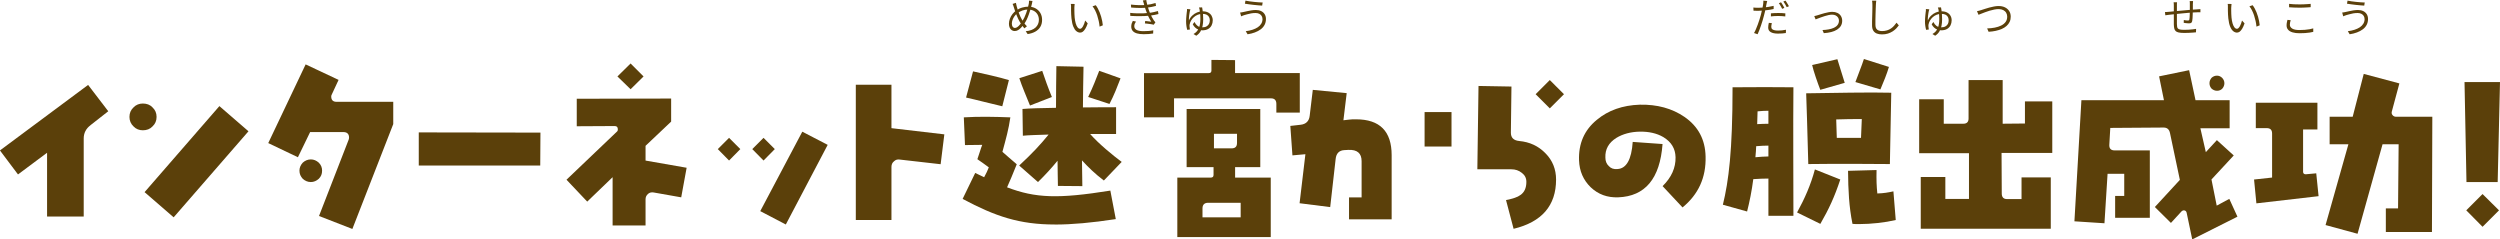
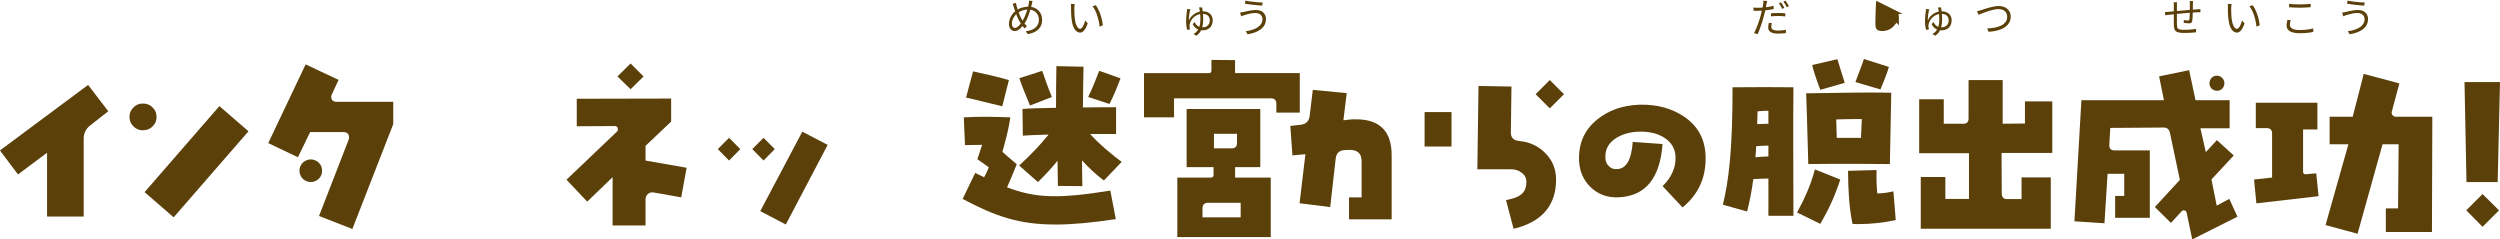
<svg xmlns="http://www.w3.org/2000/svg" id="_レイヤー_2" data-name="レイヤー 2" viewBox="0 0 601.77 57.63">
  <defs>
    <style>
      .cls-1 {
        fill: #5b400a;
      }
    </style>
  </defs>
  <g id="text">
    <g>
      <g>
        <path class="cls-1" d="M21.78,30.15c-1.07.79-1.63,1.87-1.63,3.17v18.8h-8.82v-15.35l-7,5.22-4.34-5.78,21.22-15.77,4.85,6.34-4.29,3.36Z" />
        <path class="cls-1" d="M36.71,30.43c-.61.65-1.4.93-2.33.93-.84,0-1.63-.28-2.24-.93-.65-.61-.98-1.4-.98-2.29,0-.93.33-1.68.98-2.29.61-.65,1.4-.93,2.24-.93.93,0,1.73.28,2.33.93.65.61.98,1.35.98,2.29s-.33,1.68-.98,2.29ZM41.8,52.31l-7-6.06,18.01-20.71,7,6.06-18.01,20.71Z" />
        <path class="cls-1" d="M84.81,55.11l-8.02-3.12,7.14-18.38c.05-.14.09-.33.09-.51,0-.84-.47-1.31-1.35-1.31h-8.02l-2.94,6.06-7.14-3.41,9-18.94,7.93,3.73-1.63,3.5c-.09.14-.14.33-.14.47,0,.89.42,1.31,1.31,1.31h13.62v5.36l-9.84,25.24ZM76.74,43.03c-.56.51-1.21.79-1.91.79-.75,0-1.4-.28-1.96-.79-.51-.56-.79-1.17-.79-1.96,0-.7.28-1.35.79-1.91.56-.51,1.21-.79,1.96-.79.7,0,1.35.28,1.91.79.56.56.79,1.21.79,1.91,0,.79-.23,1.4-.79,1.96Z" />
-         <path class="cls-1" d="M130.05,39.85h-29.25v-7.98l29.29.05-.05,7.93Z" />
        <path class="cls-1" d="M163.97,47.5l-6.62-1.17c-.51-.09-.98,0-1.35.33-.42.37-.61.79-.61,1.31v6.3h-7.93v-11.62l-6.11,5.88-4.99-5.27,12.13-11.57c.19-.14.23-.33.23-.56,0-.51-.23-.79-.75-.79l-9.14.05v-6.62l22.72-.05v5.55l-6.16,5.83v3.55l9.89,1.73-1.31,7.14ZM151.79,21.48l-3.17-3.08,3.17-3.12,3.12,3.12-3.12,3.08Z" />
        <path class="cls-1" d="M175.49,38.64l-2.71-2.75,2.71-2.71,2.71,2.71-2.71,2.75ZM183.79,38.64l-2.71-2.75,2.71-2.71,2.71,2.71-2.71,2.75ZM189.16,54.04l-6.16-3.22,10.12-19.12,6.11,3.17-10.08,19.17Z" />
-         <path class="cls-1" d="M226.43,39.53l-9.84-1.12c-.56-.09-1.03.05-1.4.42-.42.33-.61.79-.61,1.35v12.78h-8.58V20.4h8.58v10.45l12.73,1.49-.89,7.18Z" />
        <path class="cls-1" d="M253.91,54.04c-8.54,0-14.32-1.96-22.2-6.16l3.03-6.25c.75.37,1.45.7,2.15,1.03.51-.93.89-1.73,1.12-2.38-.84-.65-1.77-1.26-2.75-1.96.42-1.12.79-2.52,1.17-3.45l-4.15.05-.28-6.67c3.64-.23,7.56-.14,11.2,0-.42,2.94-1.03,5.04-1.91,8.3.98.84,2.05,1.82,3.45,2.99-1.03,2.52-1.54,3.83-2.33,5.55,6.86,2.61,12.31,2.8,24.86.79l1.31,6.86c-5.83.89-10.54,1.31-14.65,1.31ZM232.54,23.48l1.68-6.3c2.15.47,6.58,1.45,8.63,2.1l-1.59,6.3c-2.29-.51-6.53-1.63-8.72-2.1ZM245.32,39.85c3.17-2.94,5.08-4.99,7.09-7.46-2.61.09-4.9.14-6.2.28l-.09-6.44c1.49-.14,4.62-.23,8.07-.28,0-3.59.05-7.09.09-10.03l6.53.14c-.09,3.27-.09,6.53-.14,9.8,3.54-.05,6.62-.05,7.98-.05v6.44h-6.25c2.1,2.38,5.46,5.13,7.6,6.72l-4.29,4.48c-2.15-1.63-3.78-3.22-5.27-4.85.05,2.15.05,4.2.09,6.2l-5.88-.05c-.05-1.68-.05-3.78-.09-6.06-1.49,1.82-2.99,3.45-4.71,5.13l-4.52-3.97ZM245.37,18.82l5.5-1.77c.65,1.91,1.35,3.92,2.33,6.3l-5.27,2.05c-.98-2.47-1.87-4.43-2.57-6.58ZM261.93,23.34c1.12-2.29,2-4.57,2.66-6.3l5.13,1.82c-.79,2.05-1.54,4.01-2.66,6.16l-5.13-1.68Z" />
        <path class="cls-1" d="M307.23,27.12v-2.1c0-.89-.42-1.35-1.31-1.35h-23.32v4.57h-7.23v-10.64h15.58c.42,0,.65-.19.65-.61v-2.57l5.69.05v3.12h15.58v9.52h-5.64ZM283.39,57.07v-14.32h8.02c.47,0,.7-.19.7-.65v-1.87h-6.48v-13.99h17.73v13.99h-6.06v2.52h8.58v14.32h-22.48ZM298.64,48.81h-7.84c-.89,0-1.35.47-1.35,1.35v2.15h9.19v-3.5ZM297.76,32.21h-5.55v3.5h4.24c.89,0,1.31-.42,1.31-1.31v-2.19Z" />
        <path class="cls-1" d="M324.72,52.78v-5.27h3.03v-8.72c0-1.91-1.07-2.8-3.17-2.71l-.93.05c-1.26.05-2.01.75-2.15,2.15l-1.31,11.57-7.37-.93,1.4-11.8-3.12.28-.51-7.09,2.47-.28c1.31-.14,2.05-.89,2.19-2.15l.75-6.25,8.16.79-.79,6.53,1.21-.14c.56-.09,1.17-.09,1.82-.09,5.74,0,8.58,2.89,8.58,8.63v15.44h-10.26ZM342.91,35.28v-8.3h6.48v8.3h-6.48Z" />
        <path class="cls-1" d="M364.33,55.06l-1.82-6.9c1.63-.33,2.8-.7,3.45-1.21.98-.65,1.45-1.73,1.45-3.17,0-.93-.37-1.63-1.12-2.19-.7-.56-1.54-.84-2.47-.84h-8.21l.28-20.06,7.93.14-.14,11.1c0,1.21.65,1.87,2.01,2.01,2.52.23,4.62,1.21,6.3,2.94,1.73,1.73,2.57,3.87,2.57,6.34,0,6.25-3.41,10.21-10.21,11.85ZM373.05,26.09l-3.41-3.41,3.41-3.41,3.41,3.41-3.41,3.41Z" />
        <path class="cls-1" d="M405,49.93l-4.8-5.13c2.15-2.1,3.17-4.43,3.12-6.95-.05-2.1-1.03-3.69-2.94-4.85-1.59-.93-3.5-1.35-5.74-1.31-2.15.05-4.01.56-5.55,1.49-1.87,1.17-2.75,2.75-2.66,4.76,0,.84.28,1.54.84,2.05.51.56,1.21.79,2.05.7,2.15-.09,3.41-2.29,3.69-6.53l7.18.51c-.61,8.35-4.2,12.59-10.68,12.83-2.61.09-4.8-.7-6.62-2.43-1.77-1.73-2.71-3.87-2.8-6.48-.14-4.01,1.26-7.28,4.29-9.75,2.75-2.29,6.2-3.5,10.31-3.64,4.2-.09,7.79.89,10.78,2.94,3.31,2.29,4.99,5.46,5.08,9.52.14,5.08-1.73,9.14-5.55,12.27Z" />
        <path class="cls-1" d="M425.67,42.98c-1.12,0-2.19.05-3.64.14-.37,2.89-.89,5.41-1.49,7.79l-5.83-1.63c1.4-5.74,2.33-12.92,2.33-28.27,4.9-.05,11.05-.05,14.65,0-.09,9.1,0,24.54,0,30.93h-6.02v-8.96ZM425.67,37.66v-2.61c-.93,0-1.82.05-2.94.14-.05.89-.09,1.77-.19,2.66,1.17-.14,2.1-.14,3.13-.19ZM425.67,29.78v-3.12c-.84,0-1.68.05-2.61.14-.05,1.07-.05,2.1-.09,3.08.98-.05,1.82-.09,2.71-.09ZM432.57,51.14c1.82-3.31,3.31-6.67,4.29-10.36l6.11,2.43c-1.35,4.1-2.75,7.14-4.8,10.68l-5.6-2.75ZM434.76,22.46c6.44-.09,15.21-.28,20.48-.14-.05,2.89-.28,13.34-.33,17.17-6.53-.05-11.71-.09-19.64,0-.23-8.91-.42-14.46-.51-17.03ZM436.21,15.65l6.06-1.4,1.77,5.69-5.88,1.68c-.65-1.68-1.63-4.48-1.96-5.97ZM447.96,33.18c.09-1.68.14-3.22.19-4.52-2.15,0-3.87,0-6.16.09l.14,4.43h5.83ZM445.91,53.9c-.84-4.15-1.03-8.07-1.07-12.78l6.86-.19c-.05,2.38,0,3.83.19,5.64,1.59-.05,2.57-.23,3.87-.51l.56,6.9c-2.57.61-5.92.98-8.82.98-.56,0-1.07,0-1.59-.05ZM446.61,19.75c.47-1.35,1.59-4.06,2.05-5.55l6.02,1.91c-.42,1.49-1.35,3.78-2.05,5.41l-6.02-1.77Z" />
        <path class="cls-1" d="M481.79,36.82l.05,9.75c0,.89.42,1.35,1.26,1.35h3.5v-5.22h7.04v12.36h-31.3v-12.45h5.92v5.27h5.69v-11.01h-11.99v-12.97h5.92v5.88h4.71c.84,0,1.26-.42,1.26-1.26v-9.24h8.21v10.5l5.36-.05v-5.32h6.58v12.41h-12.22Z" />
        <path class="cls-1" d="M527.69,57.63l-1.35-6.44c-.09-.37-.33-.56-.7-.56-.19,0-.33.09-.51.23l-2.57,2.8-3.87-3.83,6.02-6.53-2.38-11.29c-.19-.89-.7-1.31-1.54-1.31l-12.83.09-.23,4.06c-.05.89.37,1.35,1.26,1.35h8.49v16.23h-8.35v-5.27h2.19v-5.32h-4.01l-.75,11.9-7.23-.47,1.68-29.15h19.87l-1.17-5.74,7.23-1.49,1.54,7.23h8.21v6.76h-7.04l1.31,5.74,2.66-2.89,4.06,3.69-5.36,5.78,1.26,6.3,3.03-1.63,1.96,4.29-10.87,5.46ZM534.92,21.34c-.33.33-.75.51-1.26.51s-.93-.19-1.31-.51c-.33-.37-.51-.79-.51-1.31s.19-.93.51-1.31c.37-.33.79-.51,1.31-.51.47,0,.89.19,1.26.56.33.37.51.79.51,1.26,0,.51-.19.93-.51,1.31Z" />
        <path class="cls-1" d="M543.13,48.95l-.56-5.74,4.34-.47v-10.59c0-.89-.42-1.31-1.31-1.31h-2.61v-6.11h14.83v6.44h-3.45v10.17c0,.42.23.61.65.61l2.52-.23.56,5.5-14.97,1.73ZM585.39,55.85h-11.1v-5.69h2.94l.14-15.44h-3.87l-6.02,21.55-7.7-2.1,5.5-19.45h-4.52v-6.62h5.55l2.66-10.31,8.58,2.29-1.82,6.76c-.09.33-.05.61.19.89.19.23.47.37.79.37h8.77l-.09,27.75Z" />
        <path class="cls-1" d="M601.21,43.82h-7.51l-.47-24.07h8.54l-.56,24.07ZM597.57,54.59l-3.92-3.96,3.92-3.92,3.96,3.92-3.96,3.96Z" />
      </g>
      <g>
        <path class="cls-1" d="M248.53.23c-.02.08-.04.16-.06.26-.02.09-.04.19-.05.28-.02.09-.03.17-.05.22-.09.41-.2.83-.33,1.27-.13.44-.27.87-.42,1.29-.16.43-.32.83-.5,1.2-.18.37-.37.69-.56.96-.25.34-.49.64-.74.91s-.5.48-.76.63c-.26.15-.54.22-.84.22-.24,0-.46-.07-.67-.2-.21-.14-.37-.33-.5-.59-.12-.26-.19-.58-.19-.95,0-.41.08-.82.23-1.23.15-.41.36-.79.63-1.13s.57-.63.91-.86c.48-.33.96-.57,1.45-.7.49-.14.98-.21,1.47-.21.64,0,1.2.13,1.7.4.5.27.88.64,1.17,1.12.28.48.42,1.03.42,1.67s-.14,1.2-.43,1.68c-.29.48-.7.86-1.22,1.15-.52.29-1.13.48-1.83.58l-.46-.69c.51-.04.96-.14,1.36-.29s.72-.34.99-.58c.27-.24.47-.52.61-.84.14-.32.21-.66.21-1.03,0-.48-.11-.91-.32-1.28-.21-.37-.52-.67-.91-.88-.39-.21-.85-.32-1.37-.32-.47,0-.92.08-1.35.23-.42.15-.83.37-1.21.65-.27.19-.51.43-.71.72-.2.29-.36.58-.47.89-.11.31-.17.61-.17.9,0,.32.07.58.2.76.13.18.31.28.53.28.16,0,.31-.05.48-.14.16-.09.32-.22.48-.38.16-.16.31-.33.45-.52s.28-.38.39-.58c.16-.25.32-.55.48-.88.16-.33.3-.69.44-1.07.14-.38.26-.76.37-1.15.11-.39.19-.75.26-1.11.02-.1.03-.22.04-.36s.01-.27.01-.38l.84.08ZM244.54.67c.03.14.06.28.09.43.04.15.07.3.1.43.06.23.15.5.24.79.1.29.2.58.31.88.11.29.22.57.34.82.12.26.23.47.33.64.17.29.36.58.57.88.21.3.44.56.67.78l-.61.51c-.19-.22-.38-.45-.56-.7-.18-.25-.36-.53-.54-.85-.12-.19-.25-.42-.37-.69-.12-.27-.25-.56-.38-.87-.13-.31-.25-.63-.36-.96-.12-.33-.22-.64-.31-.95-.04-.16-.1-.31-.15-.46-.06-.15-.11-.29-.17-.41l.81-.26Z" />
        <path class="cls-1" d="M258.68.97c-.01.08-.02.18-.03.29,0,.12-.02.23-.03.35,0,.12-.01.22-.01.3,0,.2,0,.43,0,.69,0,.26,0,.52.02.8,0,.28.03.55.05.82.05.54.14,1.01.26,1.42s.27.72.45.95c.18.23.38.34.61.34.12,0,.24-.06.36-.17.12-.11.23-.27.34-.46.11-.19.21-.41.29-.64s.16-.48.22-.72l.61.69c-.19.55-.39.99-.59,1.31s-.4.55-.6.7-.42.21-.64.21c-.3,0-.6-.11-.89-.34-.29-.22-.53-.59-.74-1.09s-.36-1.17-.45-2.01c-.03-.29-.06-.59-.07-.92-.02-.33-.03-.65-.03-.95,0-.3,0-.54,0-.73,0-.11,0-.25,0-.43,0-.17-.03-.32-.06-.44l.95.02ZM263.75,1.25c.18.22.34.48.5.77.16.3.3.61.44.94.13.33.25.68.36,1.04.11.36.19.71.26,1.07.07.35.12.69.15,1.02l-.78.32c-.04-.44-.11-.89-.21-1.35-.1-.46-.22-.9-.36-1.33-.14-.43-.31-.84-.5-1.22-.19-.38-.4-.71-.63-.99l.76-.26Z" />
-         <path class="cls-1" d="M272.03,3.1c.55.06,1.1.1,1.64.11.54.02,1.05.01,1.53,0,.48-.02.91-.05,1.29-.1.47-.05.89-.12,1.28-.21.38-.08.7-.17.96-.25l.12.73c-.27.07-.58.14-.94.21-.36.07-.74.13-1.15.18-.4.04-.86.08-1.37.1-.51.02-1.05.03-1.62.02s-1.13-.03-1.69-.06l-.04-.73ZM272.22,1.1c.68.08,1.33.12,1.95.14.62.01,1.18,0,1.68-.05.4-.04.79-.1,1.18-.18s.76-.18,1.12-.29l.11.7c-.32.09-.67.17-1.07.25s-.78.14-1.17.18c-.49.04-1.07.07-1.72.06-.65,0-1.33-.04-2.03-.1l-.05-.71ZM273.44,5.19c-.12.17-.21.34-.29.52-.08.17-.12.37-.12.58,0,.4.18.7.55.91s.93.3,1.7.3c.45,0,.87-.02,1.24-.05.37-.03.73-.08,1.08-.16l-.03.78c-.34.05-.7.09-1.08.12s-.78.04-1.2.04c-.64,0-1.18-.06-1.62-.19-.44-.13-.78-.33-1.01-.59-.23-.27-.35-.61-.36-1.02,0-.28.03-.53.1-.75.08-.22.17-.43.28-.65l.76.16ZM275.36.97c-.04-.15-.08-.3-.13-.44-.05-.15-.1-.29-.14-.42l.83-.11c.03.27.08.56.16.85.07.29.15.58.23.87.08.28.17.54.24.76.09.25.2.52.32.81.12.29.26.57.41.85.15.28.31.54.48.8.05.07.11.14.17.21.06.07.12.14.19.21l-.4.59c-.18-.05-.4-.1-.64-.13-.25-.04-.5-.07-.76-.1s-.5-.06-.73-.08l.07-.59c.26.03.53.05.81.09.28.03.5.06.65.08-.27-.42-.51-.86-.72-1.3-.2-.45-.38-.87-.52-1.27-.08-.22-.15-.43-.21-.62-.06-.19-.12-.38-.17-.55-.05-.18-.1-.34-.14-.5Z" />
        <path class="cls-1" d="M286.54,2.25c-.02.06-.04.12-.06.2s-.04.14-.06.19c-.03.13-.06.29-.09.49-.03.19-.06.4-.09.62-.03.22-.05.43-.06.64-.01.21-.02.39,0,.54.19-.46.46-.86.81-1.18.34-.33.73-.58,1.16-.76s.87-.27,1.32-.27c.54,0,.99.1,1.35.29.36.19.64.46.82.78.18.33.28.69.28,1.09,0,.44-.09.84-.27,1.21-.18.37-.46.66-.83.88-.37.22-.85.33-1.43.33-.31,0-.61-.06-.9-.17-.29-.11-.55-.27-.79-.49-.24-.21-.43-.48-.59-.79l.41-.56c.19.4.44.71.74.94s.68.35,1.12.35c.42,0,.76-.07,1.03-.22.27-.15.47-.35.6-.6.13-.25.2-.54.2-.87,0-.29-.06-.54-.18-.78-.12-.23-.3-.42-.56-.56s-.6-.21-1.02-.21-.82.07-1.17.22c-.35.15-.66.34-.92.58-.26.24-.48.51-.65.8-.17.29-.28.58-.34.88-.01.07-.03.14-.04.22-.01.08-.02.17,0,.26,0,.06,0,.14.02.24s.03.2.04.3c.02.1.03.18.04.25l-.65.1c-.08-.25-.14-.56-.2-.93-.05-.37-.08-.75-.08-1.14,0-.23,0-.48.03-.73.02-.26.04-.5.06-.74.02-.24.05-.45.07-.64.02-.19.04-.34.06-.45,0-.07,0-.14,0-.21s0-.13,0-.18l.82.07ZM289.36,1.78c.04.18.08.42.12.73s.07.64.1,1.01c.03.37.04.75.04,1.13,0,.56-.05,1.09-.15,1.59-.1.49-.27.94-.51,1.34-.24.4-.58.74-1.01,1.02l-.66-.41c.32-.18.58-.4.8-.64.21-.25.38-.52.51-.83.12-.31.21-.63.26-.99.05-.35.08-.73.08-1.12,0-.57-.02-1.05-.07-1.45-.05-.39-.09-.7-.13-.91-.02-.08-.04-.16-.07-.24-.03-.07-.05-.14-.07-.21l.76-.02Z" />
        <path class="cls-1" d="M303.88,4.53c0-.27-.07-.51-.21-.72s-.33-.38-.58-.5c-.25-.12-.54-.18-.87-.18-.38,0-.73.03-1.06.09-.33.06-.63.13-.9.21s-.5.14-.7.19c-.15.05-.29.09-.43.15s-.27.1-.38.16l-.25-.91c.14-.01.28-.03.44-.06.16-.03.31-.05.45-.09.23-.05.5-.11.81-.18s.64-.14,1-.19c.36-.06.73-.09,1.1-.09.46,0,.87.08,1.24.25s.65.41.86.74.32.71.32,1.17c0,.53-.11,1-.33,1.42s-.53.77-.93,1.07c-.4.3-.87.55-1.41.75-.54.2-1.12.35-1.75.44l-.44-.74c.58-.07,1.12-.19,1.62-.35.49-.16.92-.36,1.28-.6s.64-.53.84-.87c.2-.34.3-.72.3-1.16ZM299.79.15c.27.06.59.11.96.17.37.05.76.1,1.16.14.4.04.78.08,1.13.1.35.03.65.04.89.04l-.12.75c-.27-.02-.59-.04-.95-.07-.36-.03-.73-.06-1.12-.11s-.76-.09-1.12-.14c-.36-.05-.68-.1-.96-.14l.13-.74Z" />
      </g>
      <g>
        <path class="cls-1" d="M423.22,1.87c.36,0,.75-.02,1.17-.05.42-.04.85-.09,1.28-.16.43-.07.85-.16,1.26-.25v.76c-.4.09-.82.17-1.27.23s-.88.12-1.3.15c-.42.04-.81.05-1.15.05-.21,0-.41,0-.59-.01s-.36-.02-.54-.02l-.03-.76c.23.03.44.04.63.05s.37.01.54.01ZM425.38.25c-.03.1-.06.23-.1.39-.03.16-.06.28-.08.38-.05.23-.1.5-.16.81-.06.31-.13.63-.2.97-.08.34-.16.67-.25.99-.08.34-.19.72-.31,1.12-.12.41-.25.81-.39,1.22-.14.41-.28.8-.42,1.16s-.28.68-.4.95l-.86-.29c.15-.25.3-.55.45-.91s.3-.73.45-1.13c.15-.4.28-.8.41-1.2.13-.4.23-.77.33-1.12.06-.23.12-.47.17-.72.06-.25.11-.5.17-.74.05-.24.1-.47.14-.67.04-.21.06-.37.08-.5.02-.14.03-.28.04-.43,0-.15,0-.27,0-.37l.93.08ZM426.5,5.58c-.04.16-.07.32-.1.46-.03.15-.04.28-.04.41,0,.12.02.23.06.34.04.11.12.2.24.29.12.08.29.15.5.2.22.05.5.08.84.08.31,0,.63-.02.96-.05.33-.03.64-.08.94-.15l-.03.79c-.26.04-.55.07-.87.1-.32.03-.66.04-1.01.04-.77,0-1.35-.12-1.76-.36-.41-.24-.61-.6-.61-1.08,0-.19.01-.38.04-.56.03-.19.06-.38.11-.59l.73.07ZM426.29,3.21c.26-.03.54-.05.85-.06.31-.02.62-.02.93-.02.29,0,.57,0,.86.02.29.01.56.04.82.07l-.02.74c-.25-.03-.51-.06-.79-.08-.28-.02-.56-.03-.85-.03-.31,0-.62,0-.92.02-.3.02-.6.04-.9.08v-.73ZM428.71.55c.08.11.18.25.27.41.1.16.19.33.29.49s.17.31.24.45l-.53.23c-.06-.14-.13-.29-.23-.45-.09-.16-.19-.32-.28-.49s-.19-.3-.28-.42l.52-.22ZM429.78.15c.09.12.19.27.29.43.1.16.2.32.3.49s.17.3.24.43l-.53.23c-.1-.22-.23-.46-.38-.71-.15-.25-.29-.47-.43-.65l.51-.22Z" />
-         <path class="cls-1" d="M436.7,3.88c.15-.03.3-.07.45-.11.15-.04.31-.09.46-.13.17-.05.39-.12.66-.21s.57-.18.89-.26c.32-.08.64-.16.97-.22.33-.06.63-.1.92-.1.46,0,.87.09,1.23.26.36.17.64.42.84.74s.31.71.31,1.15-.11.88-.32,1.23c-.21.35-.52.65-.91.9-.39.25-.86.44-1.4.58-.54.14-1.14.23-1.8.27l-.31-.75c.53-.02,1.03-.07,1.5-.16.47-.09.9-.22,1.27-.39.37-.18.66-.4.87-.69s.32-.62.32-1.02c0-.28-.07-.53-.21-.74-.14-.21-.33-.38-.57-.51-.24-.13-.53-.19-.87-.19-.24,0-.51.03-.81.09-.3.06-.61.14-.92.24-.32.1-.62.2-.92.31-.29.11-.55.21-.78.29-.23.09-.41.16-.54.21l-.33-.8Z" />
-         <path class="cls-1" d="M451.63.19c-.03.16-.04.33-.06.49-.01.17-.02.33-.03.49-.01.27-.03.61-.04,1.01-.01.4-.03.83-.04,1.28s-.02.9-.03,1.35c0,.45,0,.85,0,1.21s.07.64.2.86c.14.21.32.37.56.46s.52.14.83.14c.44,0,.84-.06,1.2-.17.36-.11.68-.27.96-.46.28-.19.53-.41.74-.65.22-.24.41-.49.59-.74l.55.66c-.17.23-.38.48-.62.73-.24.25-.53.48-.86.7-.33.21-.71.39-1.14.53-.43.14-.91.2-1.45.2-.46,0-.87-.07-1.23-.21-.36-.14-.64-.37-.84-.69-.2-.32-.3-.74-.3-1.27,0-.29,0-.62,0-.97,0-.35.02-.72.03-1.1.01-.38.02-.75.03-1.11s.01-.69.02-1c0-.3,0-.56,0-.76,0-.18,0-.36-.02-.53s-.03-.32-.06-.47h.98Z" />
+         <path class="cls-1" d="M451.63.19c-.03.16-.04.33-.06.49-.01.17-.02.33-.03.49-.01.27-.03.61-.04,1.01-.01.4-.03.83-.04,1.28s-.02.9-.03,1.35c0,.45,0,.85,0,1.21s.07.64.2.86c.14.21.32.37.56.46s.52.14.83.14c.44,0,.84-.06,1.2-.17.36-.11.68-.27.96-.46.28-.19.53-.41.74-.65.22-.24.41-.49.59-.74l.55.66s.01-.69.02-1c0-.3,0-.56,0-.76,0-.18,0-.36-.02-.53s-.03-.32-.06-.47h.98Z" />
        <path class="cls-1" d="M464.4,2.25c-.02.06-.04.12-.06.2s-.04.14-.06.19c-.03.13-.06.29-.09.49-.03.19-.06.4-.09.62-.03.22-.04.43-.06.64s-.02.39,0,.54c.2-.46.46-.86.81-1.18.34-.33.73-.58,1.16-.76s.87-.27,1.32-.27c.54,0,.99.1,1.35.29s.64.46.82.78c.19.33.28.69.28,1.09,0,.44-.09.84-.27,1.21-.18.37-.46.66-.83.88-.37.22-.85.33-1.43.33-.31,0-.61-.06-.9-.17s-.55-.27-.79-.49c-.24-.21-.43-.48-.59-.79l.41-.56c.19.4.44.71.74.94.31.23.68.35,1.12.35.42,0,.76-.07,1.03-.22.27-.15.47-.35.6-.6.13-.25.19-.54.19-.87,0-.29-.06-.54-.17-.78-.12-.23-.31-.42-.56-.56-.26-.14-.6-.21-1.02-.21s-.82.07-1.17.22c-.35.15-.66.34-.92.58-.26.24-.48.51-.65.8-.17.29-.28.58-.34.88-.01.07-.03.14-.04.22-.01.08-.02.17,0,.26,0,.06,0,.14.02.24.01.1.03.2.04.3.02.1.03.18.04.25l-.65.1c-.08-.25-.14-.56-.2-.93s-.08-.75-.08-1.14c0-.23,0-.48.03-.73.02-.26.04-.5.06-.74s.05-.45.07-.64c.02-.19.04-.34.06-.45,0-.07,0-.14,0-.21s0-.13,0-.18l.82.07ZM467.22,1.78c.04.18.08.42.12.73s.07.64.1,1.01c.03.37.04.75.04,1.13,0,.56-.05,1.09-.15,1.59s-.27.94-.51,1.34c-.24.4-.58.74-1.01,1.02l-.66-.41c.32-.18.58-.4.8-.64.21-.25.38-.52.51-.83.12-.31.21-.63.26-.99.05-.35.08-.73.08-1.12,0-.57-.03-1.05-.07-1.45-.05-.39-.09-.7-.13-.91-.02-.08-.04-.16-.07-.24-.03-.07-.05-.14-.07-.21l.76-.02Z" />
        <path class="cls-1" d="M475.88,2.69c.18-.03.35-.07.53-.12.18-.05.36-.1.54-.16.21-.06.47-.15.8-.26.32-.11.68-.21,1.06-.32.38-.11.77-.2,1.17-.27.4-.08.77-.11,1.12-.11.54,0,1.04.1,1.47.3.43.2.78.49,1.04.88.26.38.39.85.39,1.39,0,.47-.09.89-.27,1.26-.18.37-.43.7-.75.98s-.7.52-1.14.71-.93.34-1.47.46c-.54.11-1.1.19-1.7.22l-.35-.81c.64-.01,1.25-.08,1.83-.19.58-.11,1.09-.28,1.54-.5.45-.22.81-.51,1.07-.86.26-.35.39-.78.39-1.28,0-.34-.08-.64-.24-.92-.16-.28-.4-.5-.71-.66-.31-.16-.68-.24-1.12-.24-.32,0-.67.04-1.04.11-.38.08-.76.17-1.14.28-.38.11-.75.24-1.09.37-.35.13-.66.25-.93.36-.27.11-.49.2-.64.25l-.36-.86Z" />
      </g>
      <g>
        <path class="cls-1" d="M521.12,2.9c.16,0,.32,0,.49-.02.17-.01.35-.03.52-.04.21-.02.52-.05.92-.09s.85-.08,1.35-.13c.5-.04,1.02-.09,1.56-.14.54-.05,1.06-.09,1.57-.14s.97-.07,1.37-.09c.12-.01.25-.02.38-.03.13,0,.26-.01.38-.02v.76c-.05,0-.12,0-.21,0-.09,0-.18,0-.28,0h-.28c-.26,0-.58.02-.95.04-.37.02-.77.05-1.2.09-.43.04-.87.07-1.32.12-.45.04-.88.09-1.29.13-.42.05-.79.09-1.12.12-.33.04-.61.07-.81.09-.1.01-.21.03-.33.04-.12.02-.24.03-.36.05-.12.02-.22.03-.3.04l-.09-.8ZM524.03.57c-.01.12-.02.24-.03.37,0,.13,0,.27,0,.42,0,.21,0,.47,0,.79,0,.32,0,.66,0,1.02,0,.36,0,.71,0,1.06v.92c0,.27,0,.48,0,.61.01.26.03.48.05.66s.09.33.19.44c.1.11.27.19.51.24.23.05.56.08.98.08.35,0,.71-.01,1.07-.03.36-.02.71-.05,1.03-.09.32-.04.59-.07.79-.11l-.03.83c-.21.02-.48.04-.8.07-.32.03-.65.05-1,.06-.35.02-.69.02-1.02.02-.57,0-1.01-.04-1.34-.11s-.58-.19-.74-.35c-.16-.16-.27-.37-.33-.64-.06-.27-.09-.59-.1-.97,0-.14,0-.33,0-.58,0-.25,0-.53,0-.85v-.96c0-.33,0-.63,0-.93,0-.29,0-.54,0-.75v-.42c0-.15,0-.29-.01-.41,0-.13-.02-.26-.04-.41h.85ZM527.89.26c0,.05-.01.12-.02.21,0,.08-.01.17-.01.26,0,.09,0,.17-.02.24,0,.2,0,.41,0,.62,0,.21,0,.42,0,.62,0,.2,0,.38-.02.55,0,.25-.01.52-.02.81,0,.3-.02.58-.04.84-.02.27-.04.48-.08.65-.05.21-.12.36-.24.44-.11.08-.28.12-.51.12-.12,0-.26,0-.43-.02-.17-.02-.33-.03-.49-.05s-.28-.04-.37-.06l.02-.67c.17.04.34.07.53.09.19.02.33.03.44.03.12,0,.21-.02.27-.05.06-.03.09-.1.1-.21.03-.13.05-.3.06-.51s.02-.44.03-.69.02-.49.02-.72V.99c0-.07,0-.15,0-.24,0-.09,0-.18-.01-.27,0-.09-.02-.16-.03-.22h.83Z" />
        <path class="cls-1" d="M537.15.97c-.01.08-.02.18-.03.29,0,.12-.02.23-.03.35,0,.12-.02.22-.02.3,0,.2,0,.43,0,.69,0,.26,0,.52.02.8,0,.28.03.55.05.82.05.54.14,1.01.26,1.42.12.41.27.72.45.95s.38.34.61.34c.12,0,.24-.06.36-.17.12-.11.23-.27.34-.46.11-.19.2-.41.29-.64s.16-.48.22-.72l.61.69c-.19.55-.39.99-.59,1.31-.2.32-.4.55-.6.7-.21.14-.42.21-.64.21-.3,0-.6-.11-.89-.34s-.53-.59-.74-1.09c-.21-.5-.36-1.17-.45-2.01-.03-.29-.06-.59-.07-.92s-.03-.65-.03-.95c0-.3,0-.54,0-.73,0-.11,0-.25,0-.43s-.03-.32-.06-.44l.94.02ZM542.22,1.25c.17.22.34.48.5.77.16.3.3.61.44.94.13.33.25.68.36,1.04.11.36.19.71.26,1.07.07.35.12.69.15,1.02l-.78.32c-.04-.44-.11-.89-.21-1.35-.1-.46-.22-.9-.36-1.33s-.31-.84-.5-1.22-.4-.71-.63-.99l.76-.26Z" />
        <path class="cls-1" d="M551.39,4.86c-.07.2-.12.38-.15.57s-.05.36-.05.54c0,.37.19.67.57.91s.96.35,1.74.35c.45,0,.88-.02,1.29-.05.42-.03.8-.08,1.14-.14s.64-.13.89-.21v.84c-.22.06-.51.12-.85.17-.34.05-.72.09-1.13.12s-.86.04-1.32.04c-.66,0-1.22-.07-1.68-.21-.47-.14-.83-.35-1.07-.63-.25-.28-.37-.62-.37-1.03,0-.25.02-.49.07-.72.04-.23.09-.44.14-.63l.79.08ZM551,.93c.35.05.74.08,1.18.1.44.02.9.03,1.39.03.31,0,.62,0,.94-.02s.62-.03.91-.05c.29-.02.55-.04.78-.06v.8c-.22.01-.48.03-.77.05-.29.02-.6.04-.92.05-.32.01-.63.02-.94.02-.49,0-.94-.01-1.36-.03s-.82-.05-1.21-.07v-.8Z" />
        <path class="cls-1" d="M569.16,4.53c0-.27-.07-.51-.21-.72-.14-.21-.33-.38-.58-.5-.25-.12-.54-.18-.87-.18-.38,0-.73.03-1.06.09-.33.06-.63.13-.9.21s-.5.14-.7.19c-.15.05-.29.09-.43.15-.14.05-.27.1-.38.16l-.25-.91c.14-.01.28-.03.44-.06.16-.03.31-.05.45-.09.23-.05.5-.11.81-.18s.64-.14,1-.19.73-.09,1.1-.09c.46,0,.87.08,1.24.25s.65.41.86.74.32.71.32,1.17c0,.53-.11,1-.33,1.42s-.53.77-.93,1.07c-.4.3-.87.55-1.41.75s-1.12.35-1.75.44l-.44-.74c.58-.07,1.12-.19,1.62-.35.49-.16.92-.36,1.28-.6.36-.24.64-.53.84-.87.2-.34.3-.72.3-1.16ZM565.07.15c.27.06.59.11.96.17.37.05.76.1,1.16.14s.78.08,1.13.1c.35.03.65.04.89.04l-.12.75c-.27-.02-.59-.04-.95-.07s-.73-.06-1.12-.11c-.39-.04-.76-.09-1.12-.14s-.68-.1-.96-.14l.13-.74Z" />
      </g>
    </g>
  </g>
</svg>